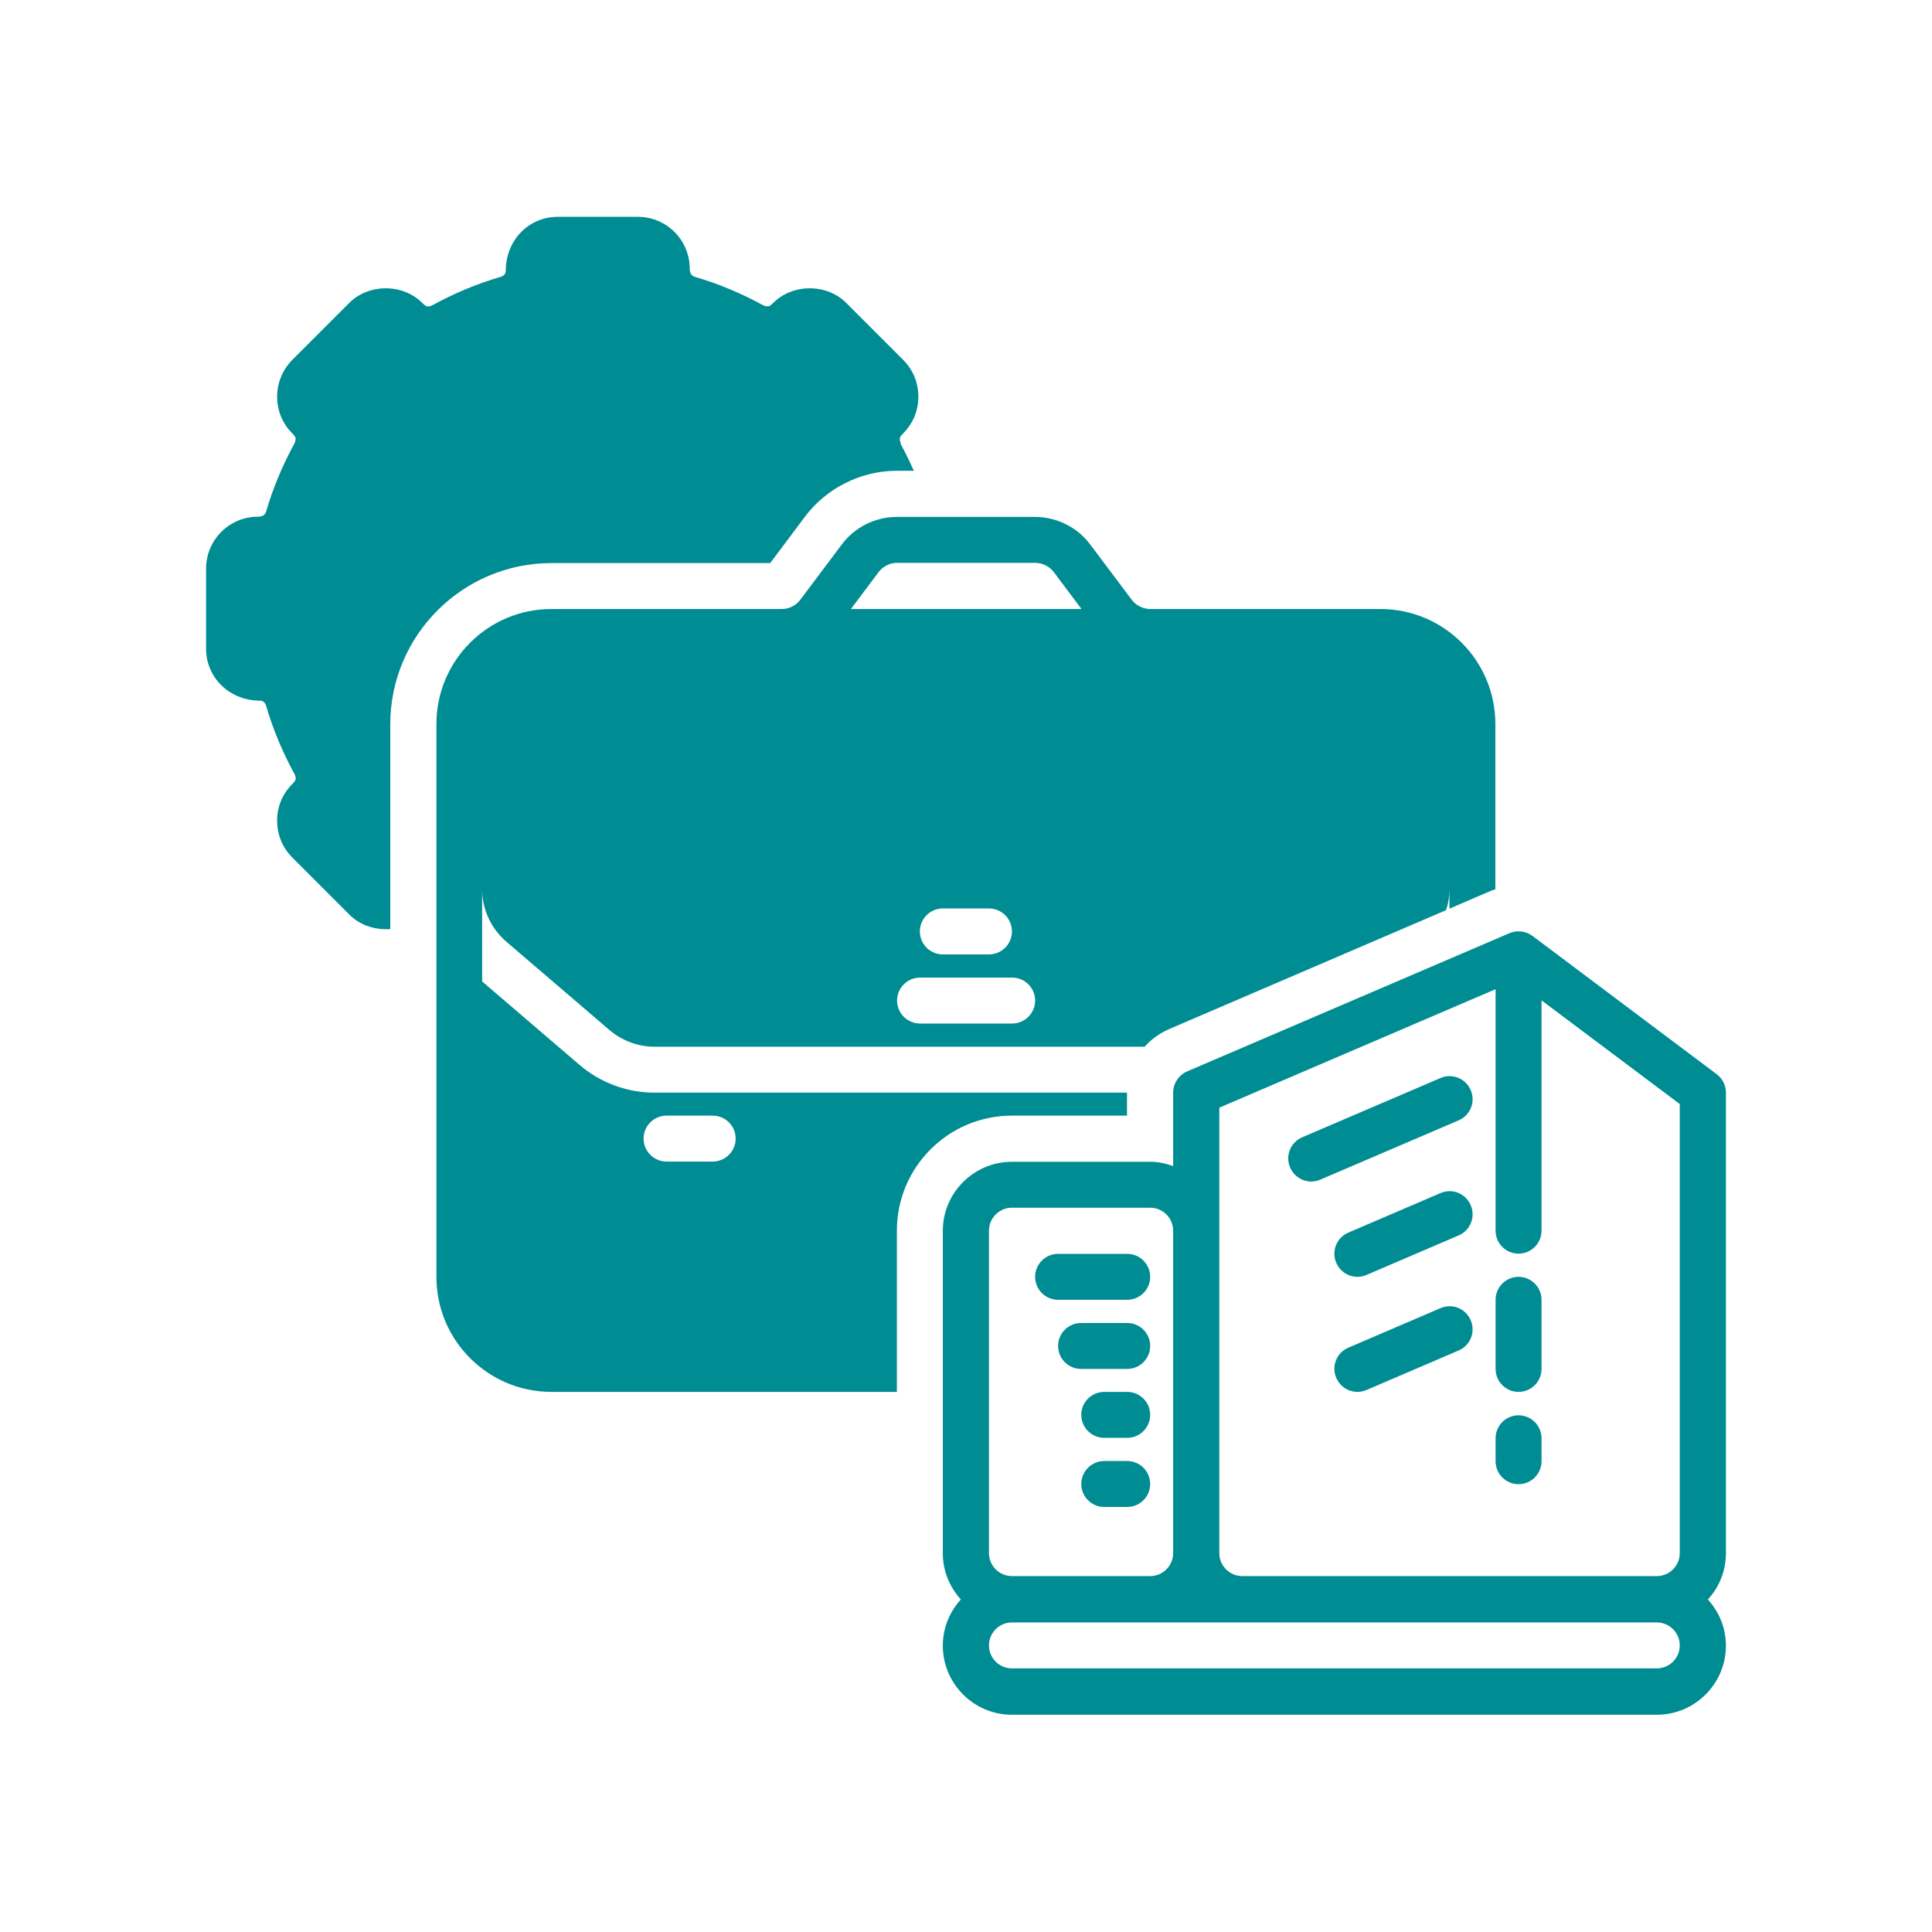
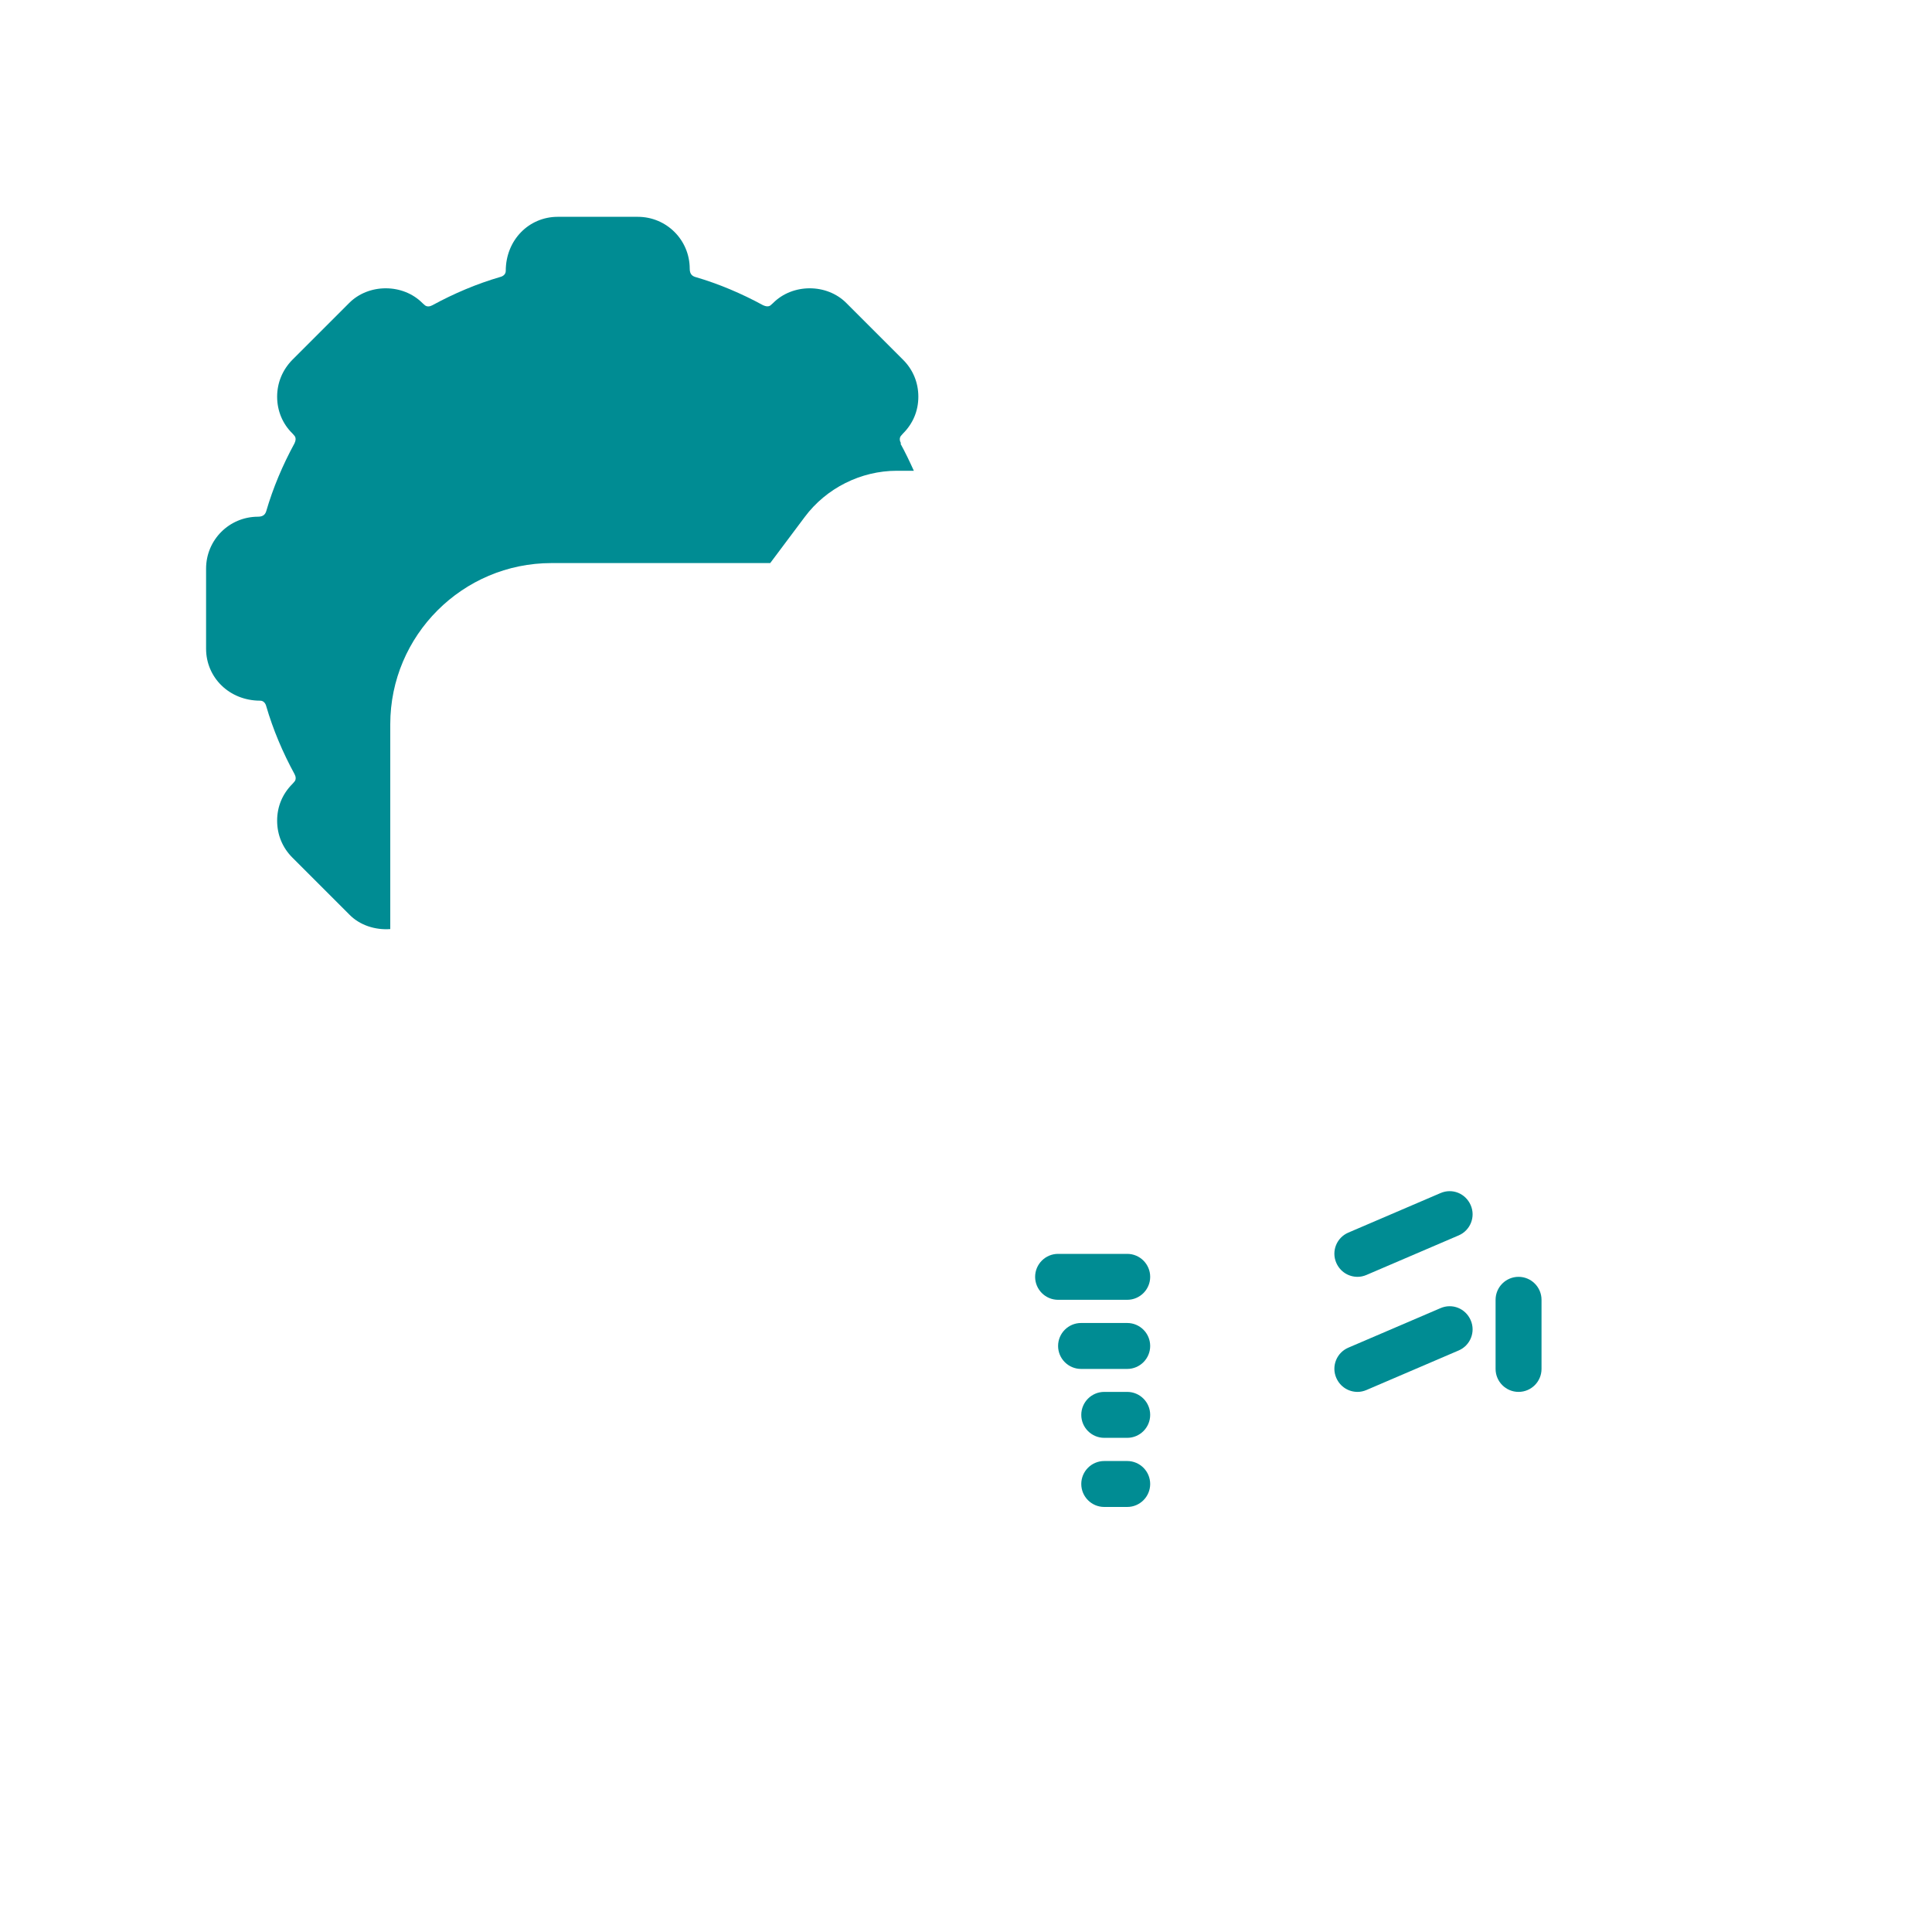
<svg xmlns="http://www.w3.org/2000/svg" id="Layer_1" data-name="Layer 1" viewBox="0 0 90 90">
  <defs>
    <style>
      .cls-1 {
        fill: #008c93;
      }
    </style>
  </defs>
-   <path class="cls-1" d="M80.4,50.9c0-.34-.16-.66-.43-.86l-8.58-6.44c-.31-.23-.71-.28-1.07-.13l-15.02,6.44c-.39.17-.65.56-.65.99v3.42c-.34-.12-.69-.2-1.07-.2h-6.44c-1.77,0-3.22,1.44-3.22,3.22v15.02c0,.83.32,1.57.84,2.15-.52.57-.84,1.32-.84,2.15,0,1.77,1.44,3.22,3.22,3.22h30.04c1.77,0,3.22-1.44,3.22-3.22,0-.83-.32-1.57-.84-2.15.52-.57.84-1.32.84-2.15v-21.46ZM56.8,51.6l12.87-5.52v11.25c0,.59.48,1.07,1.07,1.07s1.07-.48,1.07-1.07v-10.73l6.44,4.83v20.92c0,.59-.48,1.07-1.07,1.07h-19.31c-.59,0-1.07-.48-1.07-1.07v-20.75ZM46.07,57.33c0-.59.48-1.07,1.07-1.07h6.44c.59,0,1.07.48,1.07,1.07v15.02c0,.59-.48,1.07-1.07,1.07h-6.44c-.59,0-1.07-.48-1.07-1.07v-15.02ZM77.18,77.72h-30.04c-.59,0-1.07-.48-1.07-1.07s.48-1.07,1.07-1.07h30.04c.59,0,1.07.48,1.07,1.07s-.48,1.07-1.07,1.07Z" />
  <path class="cls-1" d="M70.74,64.84c.59,0,1.07-.48,1.07-1.07v-3.22c0-.59-.48-1.07-1.07-1.07s-1.07.48-1.07,1.07v3.22c0,.59.48,1.07,1.07,1.07Z" />
-   <path class="cls-1" d="M70.74,69.14c.59,0,1.07-.48,1.07-1.07v-1.07c0-.59-.48-1.07-1.07-1.07s-1.07.48-1.07,1.07v1.07c0,.59.48,1.07,1.07,1.07Z" />
-   <path class="cls-1" d="M61.09,55.04c.14,0,.28-.03.42-.09l6.44-2.76c.54-.23.8-.86.56-1.41-.23-.54-.86-.8-1.41-.56l-6.44,2.76c-.54.23-.8.86-.56,1.41.18.41.57.65.99.65h0Z" />
  <path class="cls-1" d="M67.1,55.58l-4.29,1.84c-.54.23-.8.86-.56,1.41.18.41.57.65.99.65.14,0,.28-.03.42-.09l4.29-1.84c.54-.23.8-.86.56-1.41s-.86-.8-1.41-.56h0Z" />
  <path class="cls-1" d="M67.1,60.94l-4.29,1.84c-.54.23-.8.86-.56,1.41.18.41.57.65.99.65.14,0,.28-.03.42-.09l4.29-1.84c.54-.23.8-.86.56-1.41s-.86-.8-1.41-.56h0Z" />
  <path class="cls-1" d="M49.29,60.55h3.22c.59,0,1.07-.48,1.07-1.07s-.48-1.07-1.07-1.07h-3.22c-.59,0-1.07.48-1.07,1.07s.48,1.07,1.07,1.07Z" />
  <path class="cls-1" d="M52.51,61.63h-2.15c-.59,0-1.07.48-1.07,1.07s.48,1.07,1.07,1.07h2.15c.59,0,1.07-.48,1.07-1.07s-.48-1.07-1.07-1.07Z" />
  <path class="cls-1" d="M52.51,64.84h-1.07c-.59,0-1.07.48-1.07,1.07s.48,1.07,1.07,1.07h1.07c.59,0,1.07-.48,1.07-1.07s-.48-1.07-1.07-1.07Z" />
  <path class="cls-1" d="M52.51,68.06h-1.07c-.59,0-1.07.48-1.07,1.07s.48,1.07,1.07,1.07h1.07c.59,0,1.07-.48,1.07-1.07s-.48-1.07-1.07-1.07Z" />
-   <path class="cls-1" d="M64.31,28.37h-10.73c-.33,0-.65-.16-.86-.43l-1.93-2.57c-.6-.81-1.57-1.29-2.57-1.29h-6.44c-1.01,0-1.97.48-2.57,1.29l-1.93,2.57c-.2.27-.53.43-.86.43h-10.73c-2.96,0-5.36,2.4-5.36,5.36v25.75c0,2.96,2.4,5.36,5.36,5.36h16.09v-7.51c0-2.96,2.4-5.36,5.36-5.36h5.36v-1.07h-22.01c-1.28,0-2.52-.46-3.49-1.29l-4.54-3.89v-4.3c0,.94.41,1.83,1.13,2.45l4.81,4.12c.58.49,1.32.77,2.09.77h22.83c.3-.34.69-.62,1.14-.82l12.9-5.54c.11-.31.16-.64.16-.99v.92l1.95-.84c.06-.02.13-.05.19-.06v-7.7c0-2.96-2.4-5.36-5.36-5.36h-.01ZM31.05,51.97h2.15c.59,0,1.07.48,1.07,1.07s-.48,1.07-1.07,1.07h-2.15c-.59,0-1.07-.48-1.07-1.07s.48-1.07,1.07-1.07ZM47.15,47.68h-4.29c-.59,0-1.07-.48-1.07-1.07s.48-1.07,1.07-1.07h4.29c.59,0,1.07.48,1.07,1.07s-.48,1.07-1.07,1.07ZM42.85,43.39c0-.59.48-1.07,1.07-1.07h2.15c.59,0,1.07.48,1.07,1.07s-.48,1.07-1.07,1.07h-2.15c-.59,0-1.07-.48-1.07-1.07ZM39.64,28.37l1.29-1.72c.2-.27.53-.43.86-.43h6.44c.33,0,.65.16.86.43l1.29,1.72h-10.73,0Z" />
  <path class="cls-1" d="M41.95,20.67c.23.42.43.84.62,1.26h-.79c-1.68,0-3.29.81-4.29,2.15l-1.61,2.15h-10.19c-4.14,0-7.51,3.37-7.51,7.51v9.54c-.69.05-1.42-.17-1.92-.69l-2.64-2.64c-.46-.46-.71-1.06-.71-1.72s.25-1.25.71-1.71l.08-.09c.11-.11.08-.26.02-.37-.55-1.01-1-2.07-1.32-3.17-.03-.12-.12-.25-.28-.25-1.44,0-2.52-1.08-2.52-2.42v-3.73c0-1.34,1.08-2.42,2.42-2.42.26,0,.34-.13.38-.25.32-1.1.77-2.16,1.32-3.17.05-.11.09-.26-.02-.37l-.08-.09c-.46-.45-.71-1.06-.71-1.71s.25-1.25.71-1.72l2.64-2.64c.91-.92,2.51-.92,3.42,0l.09.08c.11.11.26.08.37.02,1.01-.55,2.07-1,3.17-1.32.12-.03.25-.12.25-.28,0-1.44,1.08-2.52,2.42-2.52h3.73c1.34,0,2.42,1.08,2.42,2.42,0,.26.13.34.25.38,1.1.32,2.16.77,3.17,1.32.11.05.27.09.37-.02l.09-.08c.91-.92,2.51-.92,3.42,0l2.64,2.64c.46.46.71,1.06.71,1.72s-.25,1.25-.71,1.71l-.08.09c-.11.11-.08.26-.02.37h0Z" />
</svg>